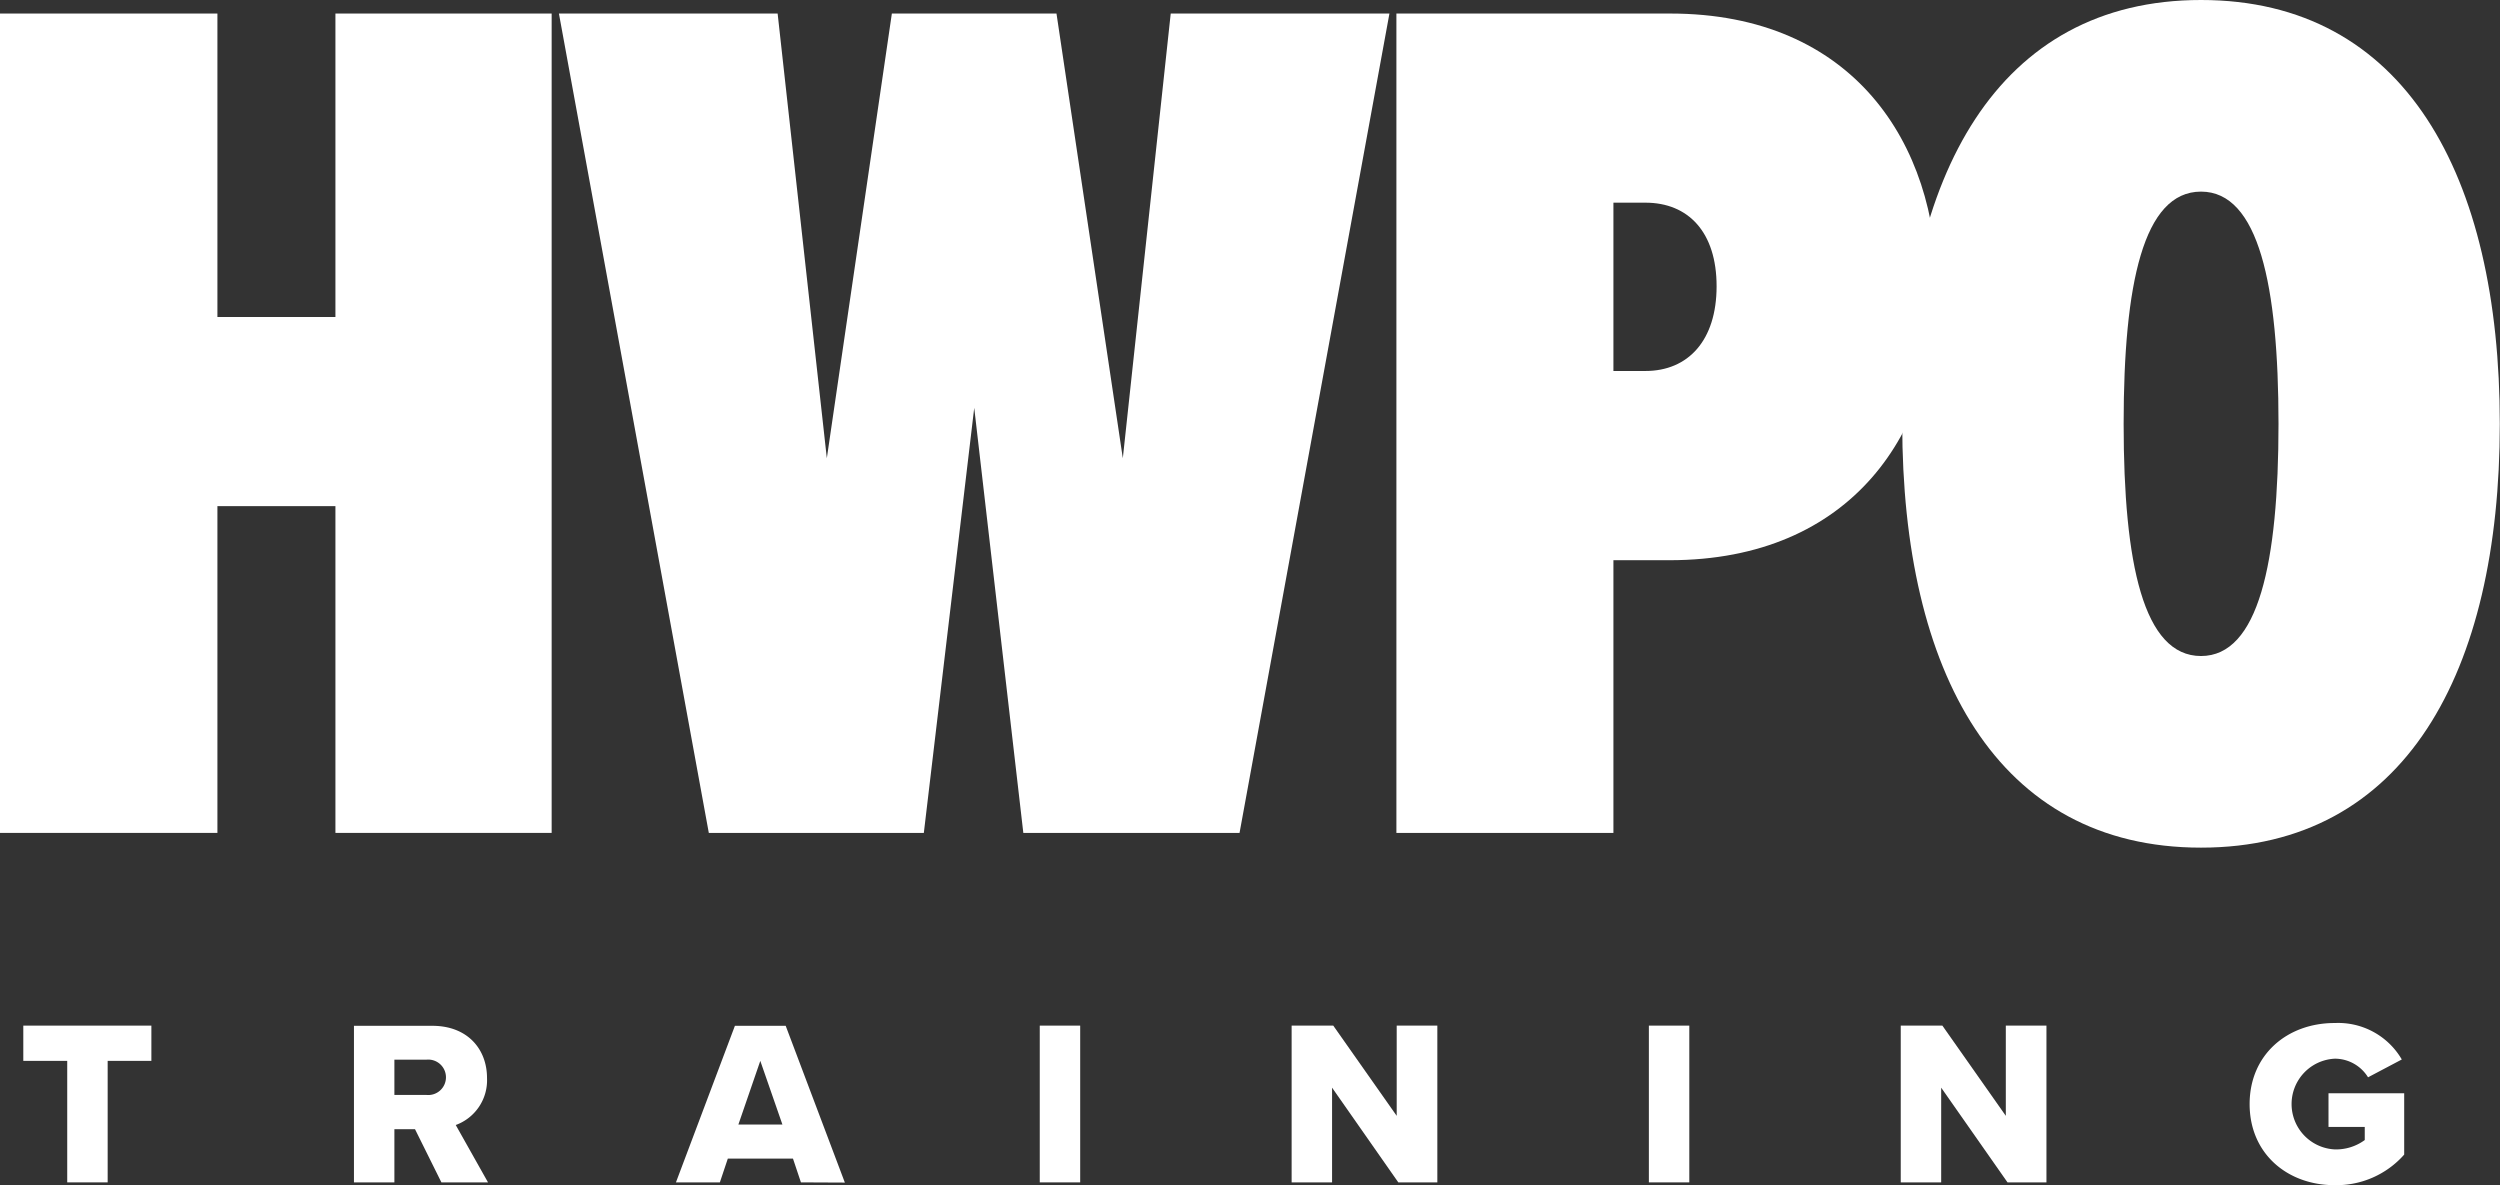
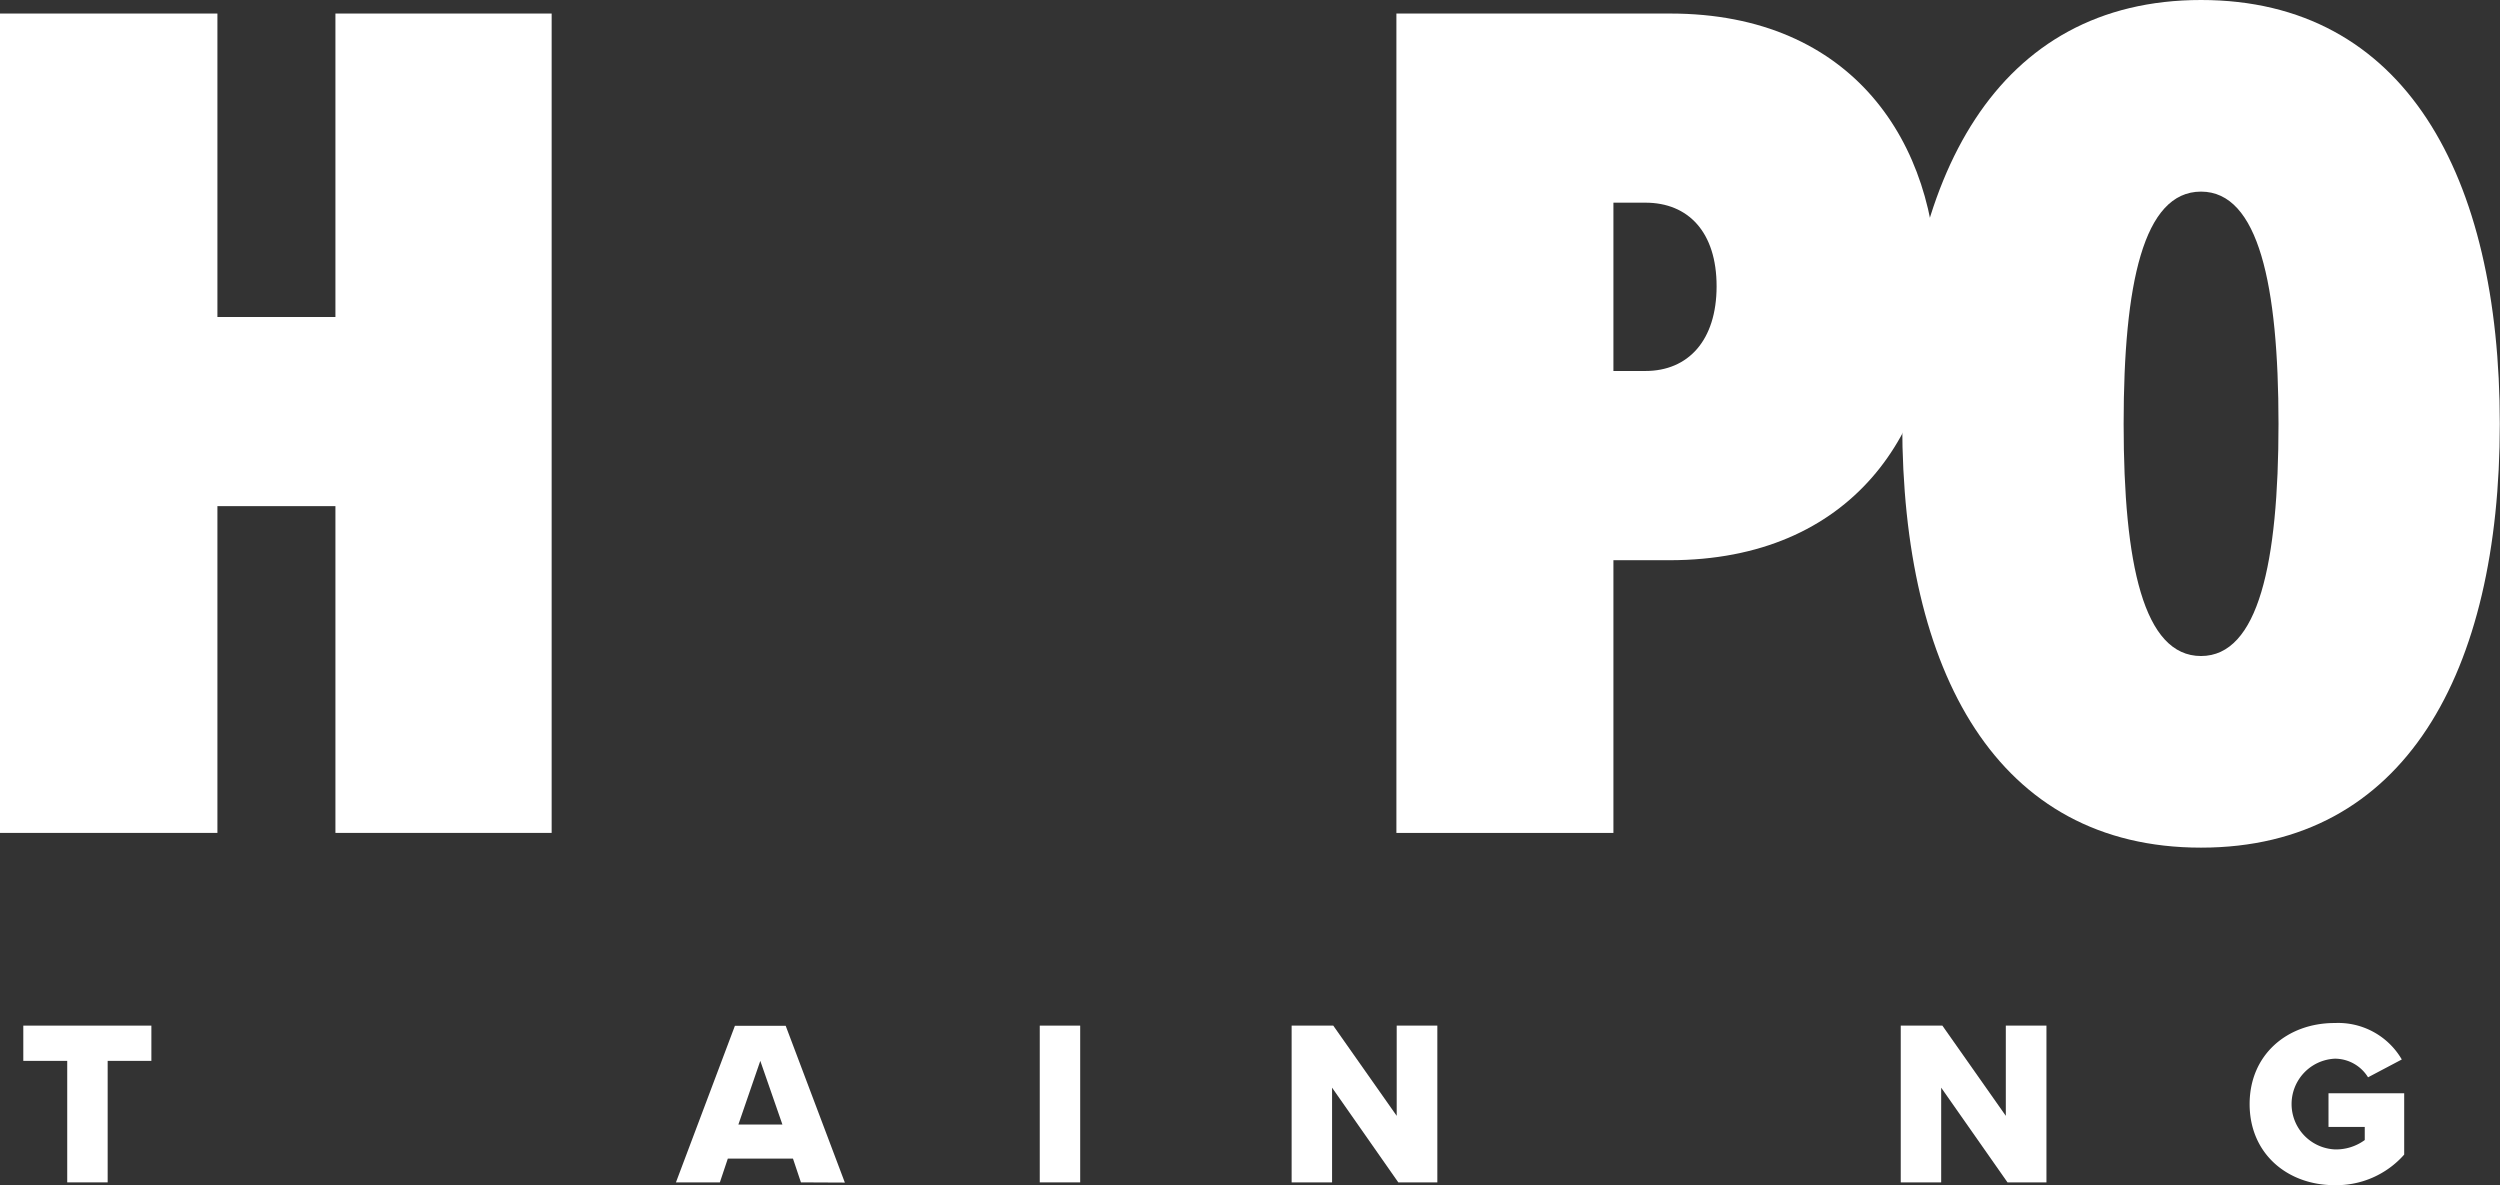
<svg xmlns="http://www.w3.org/2000/svg" viewBox="0 0 251.02 119">
  <rect x="0" y="0" width="251.02" height="119" fill="#333333" stroke="none" />
  <defs>
    <style>.cls-1{fill:#fff;}</style>
  </defs>
  <g id="Layer_2" data-name="Layer 2">
    <g id="Layer_1-2" data-name="Layer 1">
      <polygon class="cls-1" points="33.68 83.63 33.68 50.82 21.83 50.82 21.83 83.63 0 83.63 0 1.36 21.83 1.36 21.83 31.83 33.68 31.83 33.68 1.36 55.39 1.36 55.39 83.63 33.68 83.63" />
-       <polygon class="cls-1" points="102.75 83.63 97.82 40.95 92.76 83.63 71.17 83.63 56.12 1.36 78.08 1.36 83.02 46.01 89.55 1.36 106.08 1.36 112.74 46.01 117.55 1.36 139.51 1.36 124.46 83.63 102.75 83.63" />
      <path class="cls-1" d="M165.17,20.35H162v16.9h3.21c4.31,0,7.15-3.08,7.15-8.51s-2.84-8.39-7.15-8.39m-25,63.28V1.36h27.5c18.38,0,26.77,13.07,26.77,27.5S186,56.25,167.63,56.25H162V83.63Z" />
      <path class="cls-1" d="M221,19.24c-5.79,0-7.77,9.26-7.77,23.32s2,23.31,7.77,23.31,7.78-9.37,7.78-23.31-2-23.32-7.78-23.32M221,0c20.48,0,30,17.64,30,42.56s-9.5,42.55-30,42.55-30-17.64-30-42.55S200.57,0,221,0" />
      <polygon class="cls-1" points="6.75 118.72 6.75 106.52 2.34 106.52 2.34 102.98 15.2 102.98 15.2 106.52 10.81 106.52 10.81 118.72 6.75 118.72" />
-       <path class="cls-1" d="M42.81,106.4H39.6v3.54h3.21a1.78,1.78,0,1,0,0-3.54m1.51,12.32-2.65-5.34H39.6v5.34H35.54V103h7.88c3.49,0,5.48,2.31,5.48,5.24a4.78,4.78,0,0,1-3.14,4.72L49,118.72Z" />
-       <path class="cls-1" d="M76.34,106.52l-2.2,6.39h4.42Zm4.08,12.2-.8-2.39H73.08l-.8,2.39H67.87L73.79,103h5.1l5.94,15.74Z" />
+       <path class="cls-1" d="M76.34,106.52l-2.2,6.39h4.42Zm4.08,12.2-.8-2.39H73.08l-.8,2.39H67.87L73.79,103h5.1l5.94,15.74" />
      <rect class="cls-1" x="104.4" y="102.98" width="4.06" height="15.74" />
      <polygon class="cls-1" points="140.4 118.72 133.75 109.21 133.75 118.72 129.69 118.72 129.69 102.98 133.87 102.98 140.24 112.04 140.24 102.98 144.32 102.98 144.32 118.72 140.4 118.72" />
-       <rect class="cls-1" x="165.56" y="102.98" width="4.06" height="15.74" />
      <polygon class="cls-1" points="201.57 118.72 194.91 109.21 194.91 118.72 190.85 118.72 190.85 102.98 195.03 102.98 201.4 112.04 201.4 102.98 205.48 102.98 205.48 118.72 201.57 118.72" />
      <path class="cls-1" d="M234.44,102.72a7.39,7.39,0,0,1,6.72,3.66l-3.39,1.79a3.92,3.92,0,0,0-3.33-1.87,4.56,4.56,0,0,0,0,9.11,4.88,4.88,0,0,0,3-.94v-1.32H233.8v-3.38h7.6v6.16a9.08,9.08,0,0,1-7,3.07c-4.7,0-8.52-3.14-8.52-8.14s3.82-8.14,8.52-8.14" />
    </g>
  </g>
</svg>